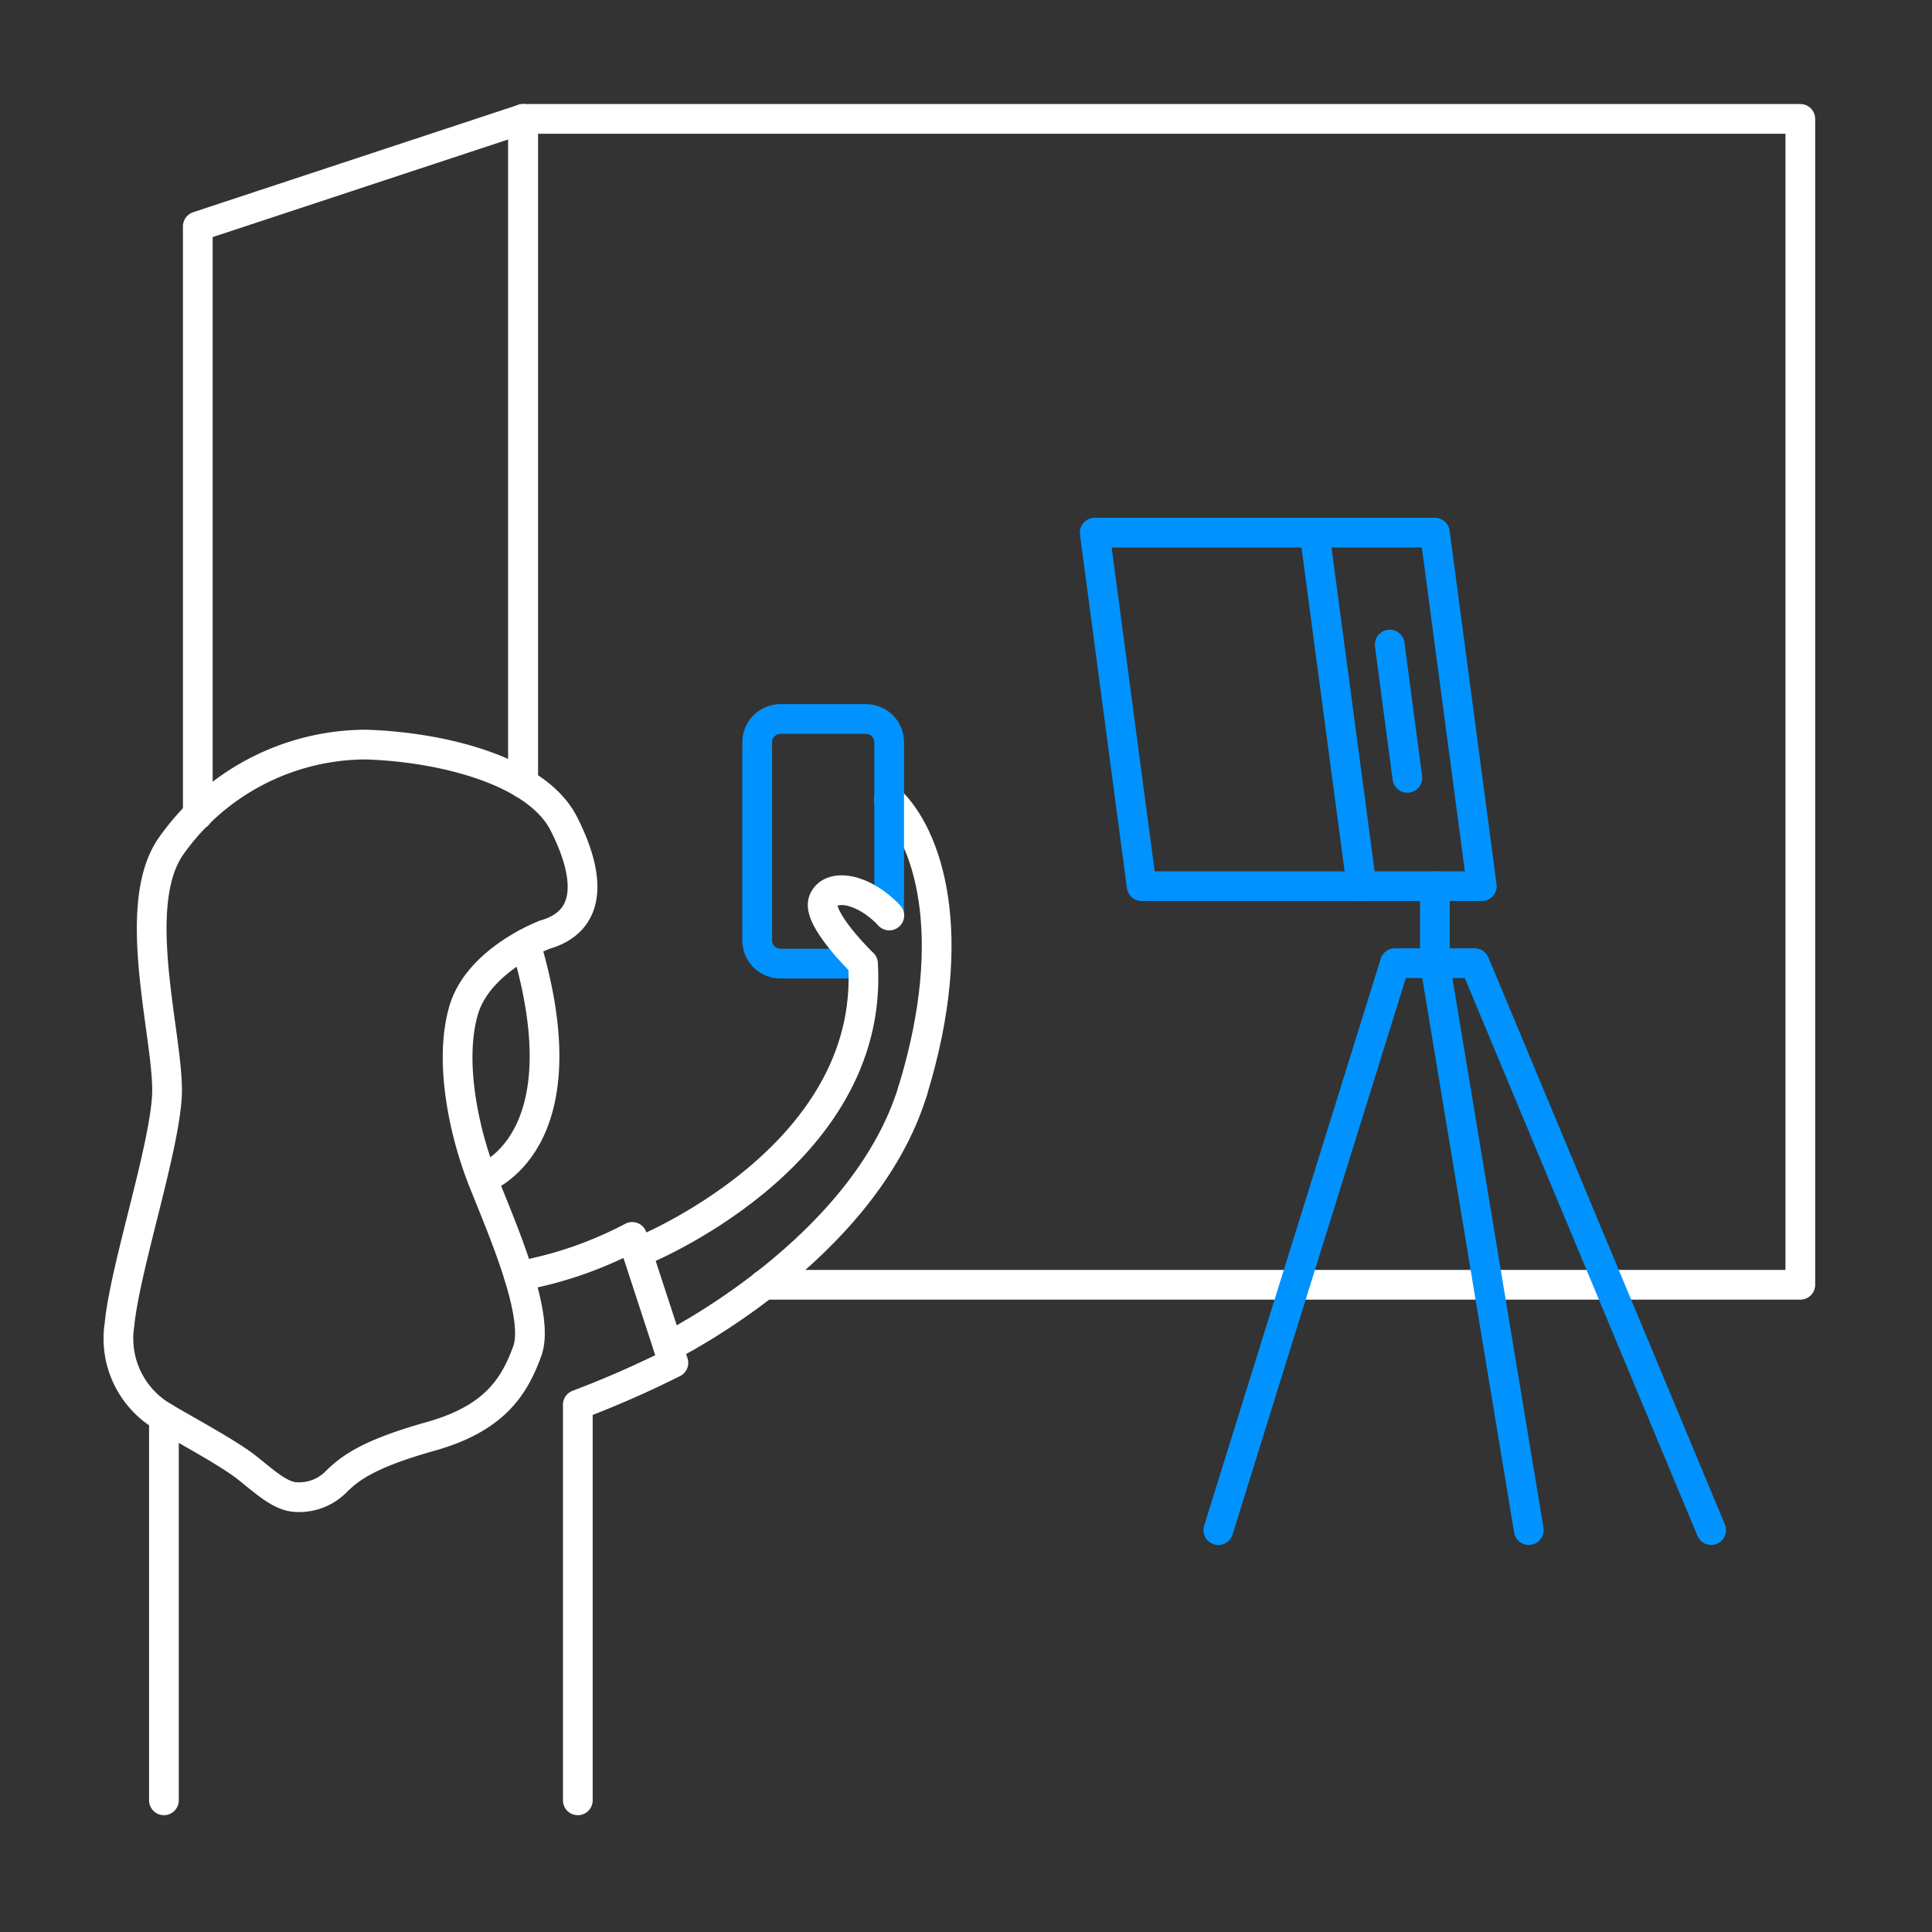
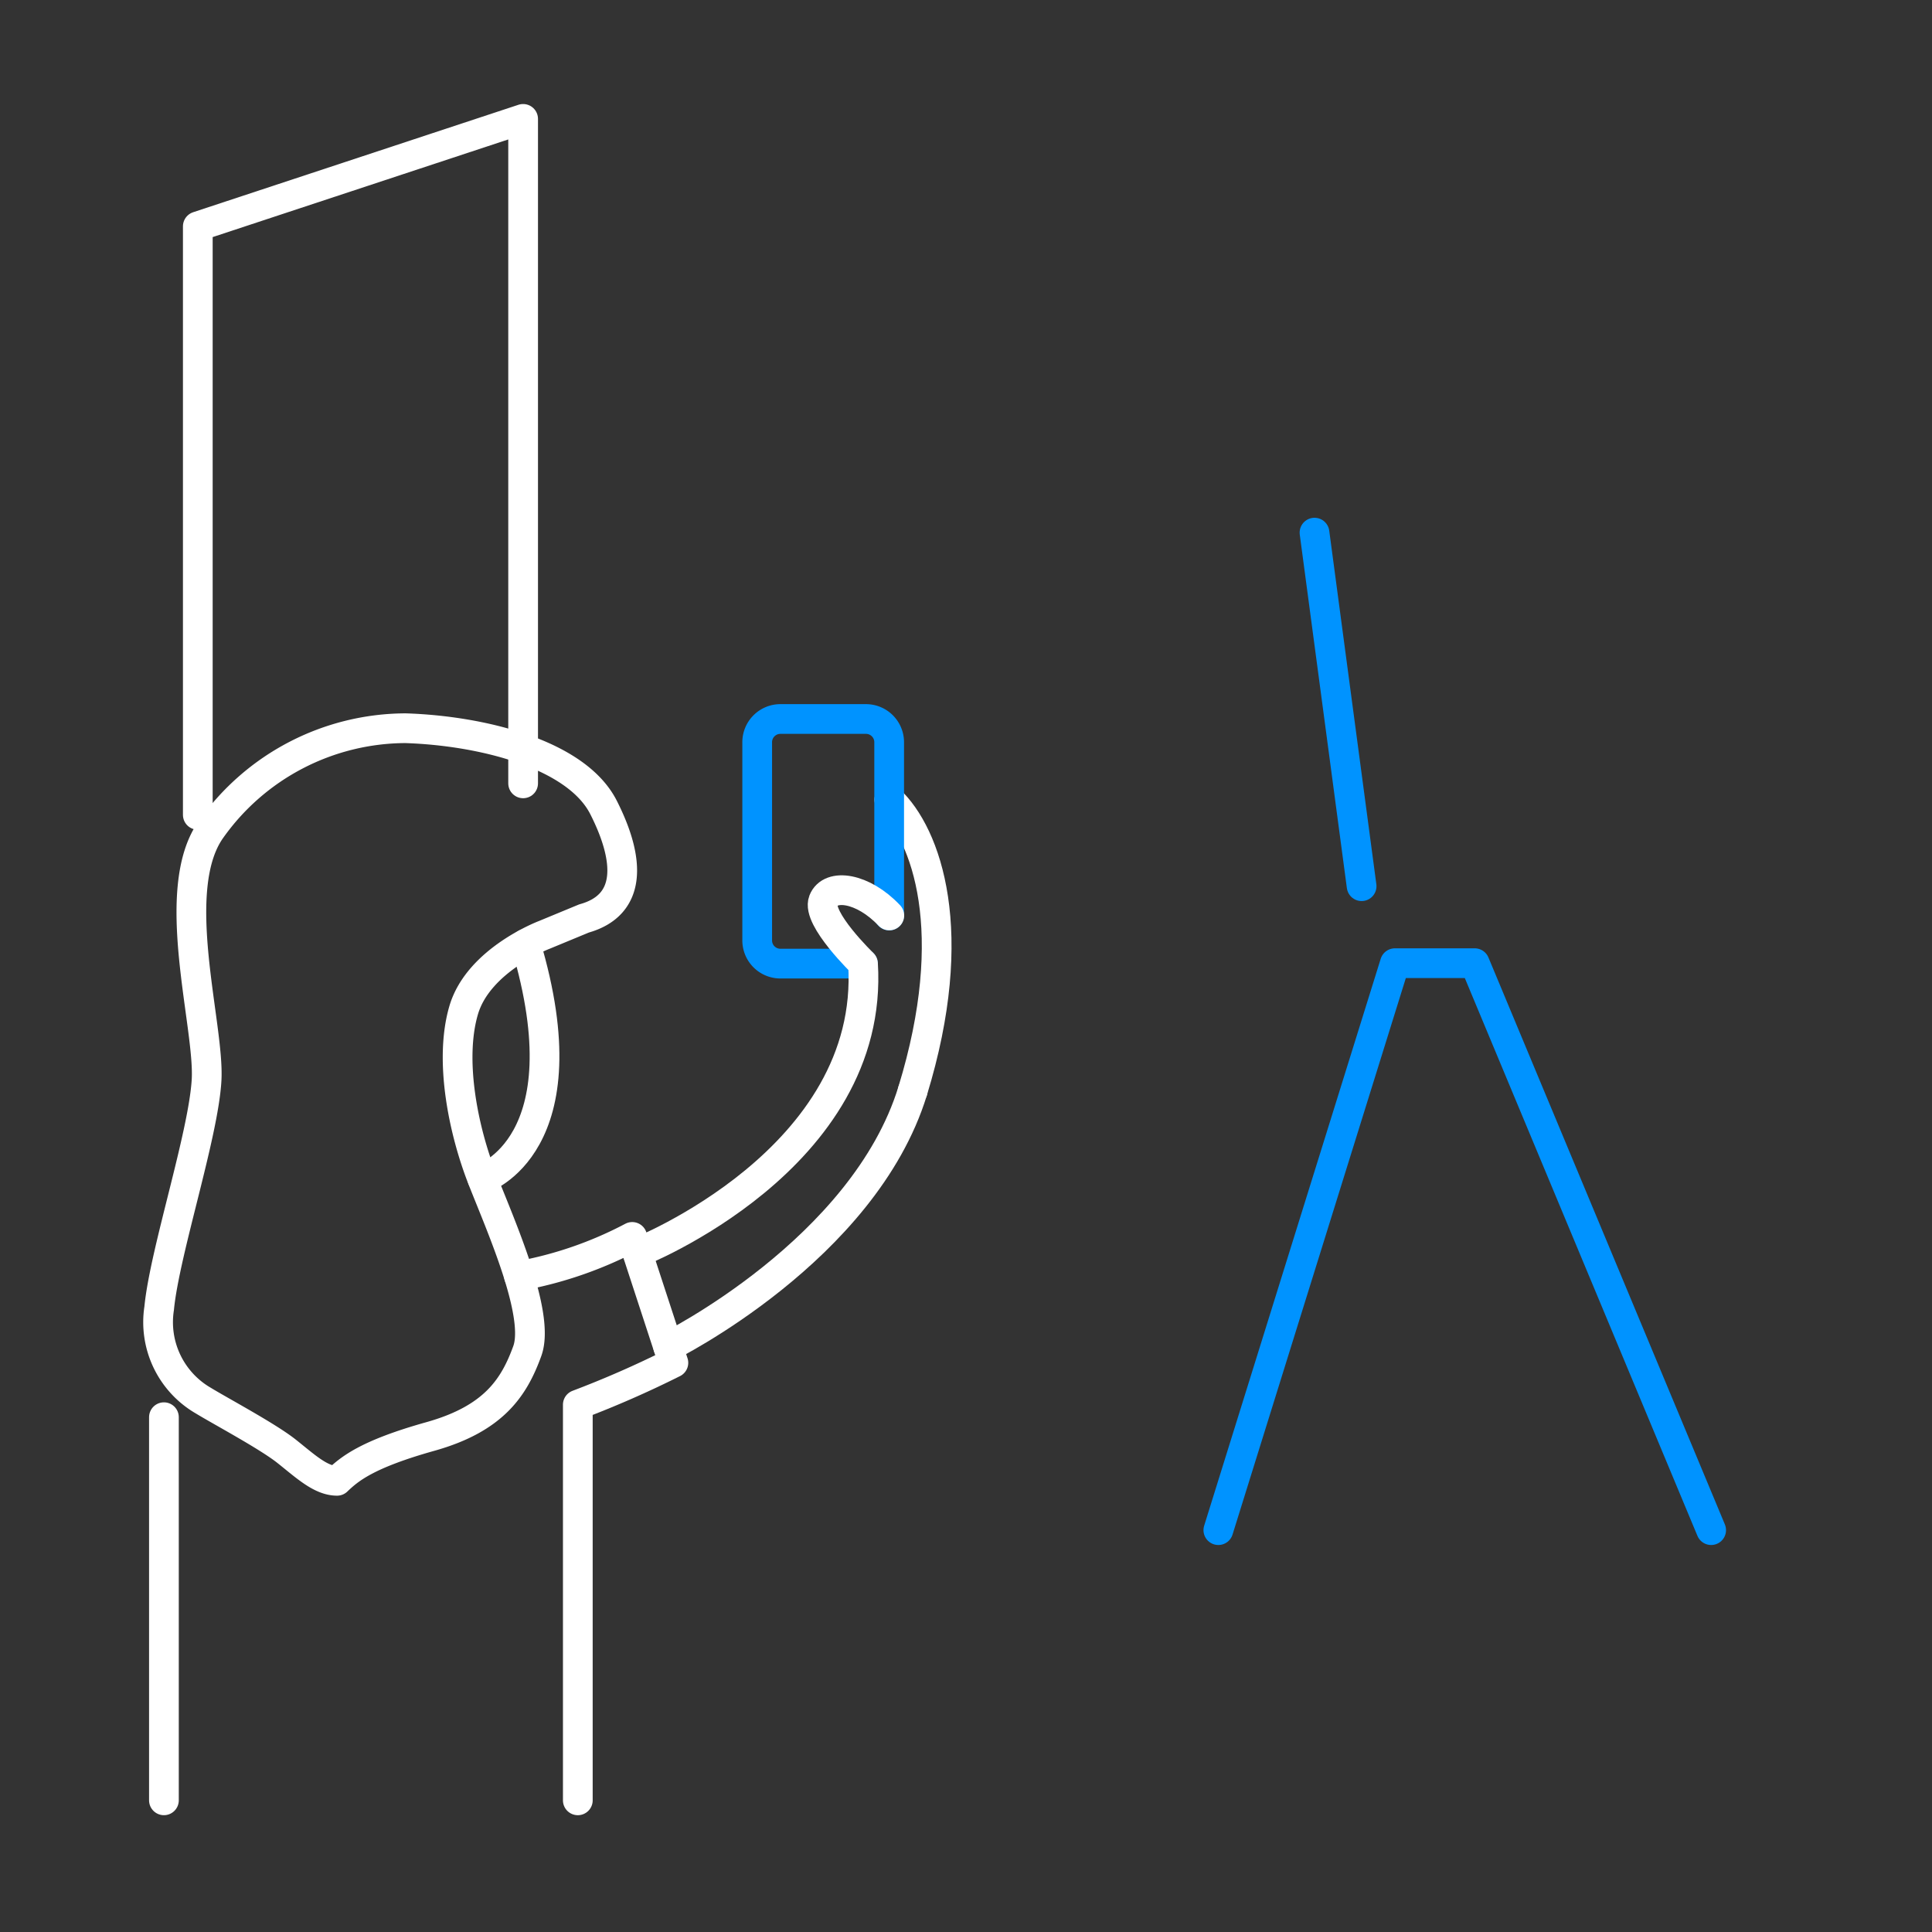
<svg xmlns="http://www.w3.org/2000/svg" width="130" height="130" viewBox="0 0 130 130">
  <rect x="0" y="0" width="130" height="130" fill="#333333" stroke="none" />
  <defs>
    <style>.a{fill:rgba(255,255,255,0);}.b,.c{fill:none;stroke-linecap:round;stroke-linejoin:round;stroke-width:2px;}.b{stroke:#fff;}.c{stroke:#0093ff;}</style>
  </defs>
  <g transform="translate(-987 -2933)">
    <rect class="a" width="130" height="130" transform="translate(987 2933)" />
    <g transform="translate(971.55 2917.55)">
-       <path class="b" d="M50.65,68.16V23.45h85.94V101.9H66.85" />
      <path class="b" d="M28.76,70.28V30.68l21.89-7.23V68.16" />
      <path class="b" d="M76.86,88.86c3.29-10.71.94-17.25-1.57-19.6" />
-       <path class="b" d="M52.09,78.35s-4.44,1.67-5.44,5.07,0,8.15,1.25,11.34,3.92,9.15,3.03,11.6-2.25,4.55-6.53,5.75-5.44,2.19-6.27,2.98a3.491,3.491,0,0,1-2.67,1.1c-1.1,0-2.14-.99-3.4-1.99s-4.39-2.67-5.59-3.4a6.1,6.1,0,0,1-2.98-6.22c.36-3.76,2.98-11.65,3.19-15.36s-2.61-12.8.31-16.88a16.1,16.1,0,0,1,13.07-6.79c5.07.16,11.5,1.72,13.33,5.33s1.88,6.58-1.31,7.47Z" />
+       <path class="b" d="M52.09,78.35s-4.44,1.67-5.44,5.07,0,8.15,1.25,11.34,3.92,9.15,3.03,11.6-2.25,4.55-6.53,5.75-5.44,2.19-6.27,2.98c-1.1,0-2.14-.99-3.4-1.99s-4.39-2.67-5.59-3.4a6.1,6.1,0,0,1-2.98-6.22c.36-3.76,2.98-11.65,3.19-15.36s-2.61-12.8.31-16.88a16.1,16.1,0,0,1,13.07-6.79c5.07.16,11.5,1.72,13.33,5.33s1.88,6.58-1.31,7.47Z" />
      <path class="b" d="M47.91,94.76s6.97-2.24,2.91-15.8" />
      <line class="b" y2="25.78" transform="translate(26.48 110.81)" />
      <path class="b" d="M54.33,136.59V109.97a68.4,68.4,0,0,0,6.43-2.82l-2.77-8.47a26.3,26.3,0,0,1-7.62,2.63" />
      <path class="c" d="M73.51,80.29H67.96a1.562,1.562,0,0,1-1.56-1.56V65.39a1.562,1.562,0,0,1,1.56-1.56h5.76a1.562,1.562,0,0,1,1.56,1.56V77.05" />
      <path class="b" d="M58.34,99.74s16.01-6.28,15.18-19.45c0,0-3.14-3.03-2.67-4.23s2.67-.89,4.44.99" />
      <path class="b" d="M60.41,106.07s13.16-6.5,16.45-17.21" />
      <path class="c" d="M130.59,118.41,114.68,80.26h-5.37L97.43,118.41" />
-       <line class="c" x1="6.32" y1="38.15" transform="translate(112 80.26)" />
-       <path class="c" d="M89.11,51.29H112l3.16,23.79H92.27Z" />
      <line class="c" x2="3.17" y2="23.79" transform="translate(103.9 51.29)" />
-       <line class="c" x2="1.19" y2="8.97" transform="translate(108.96 58.82)" />
-       <line class="c" y1="5.18" transform="translate(112 75.08)" />
    </g>
  </g>
</svg>